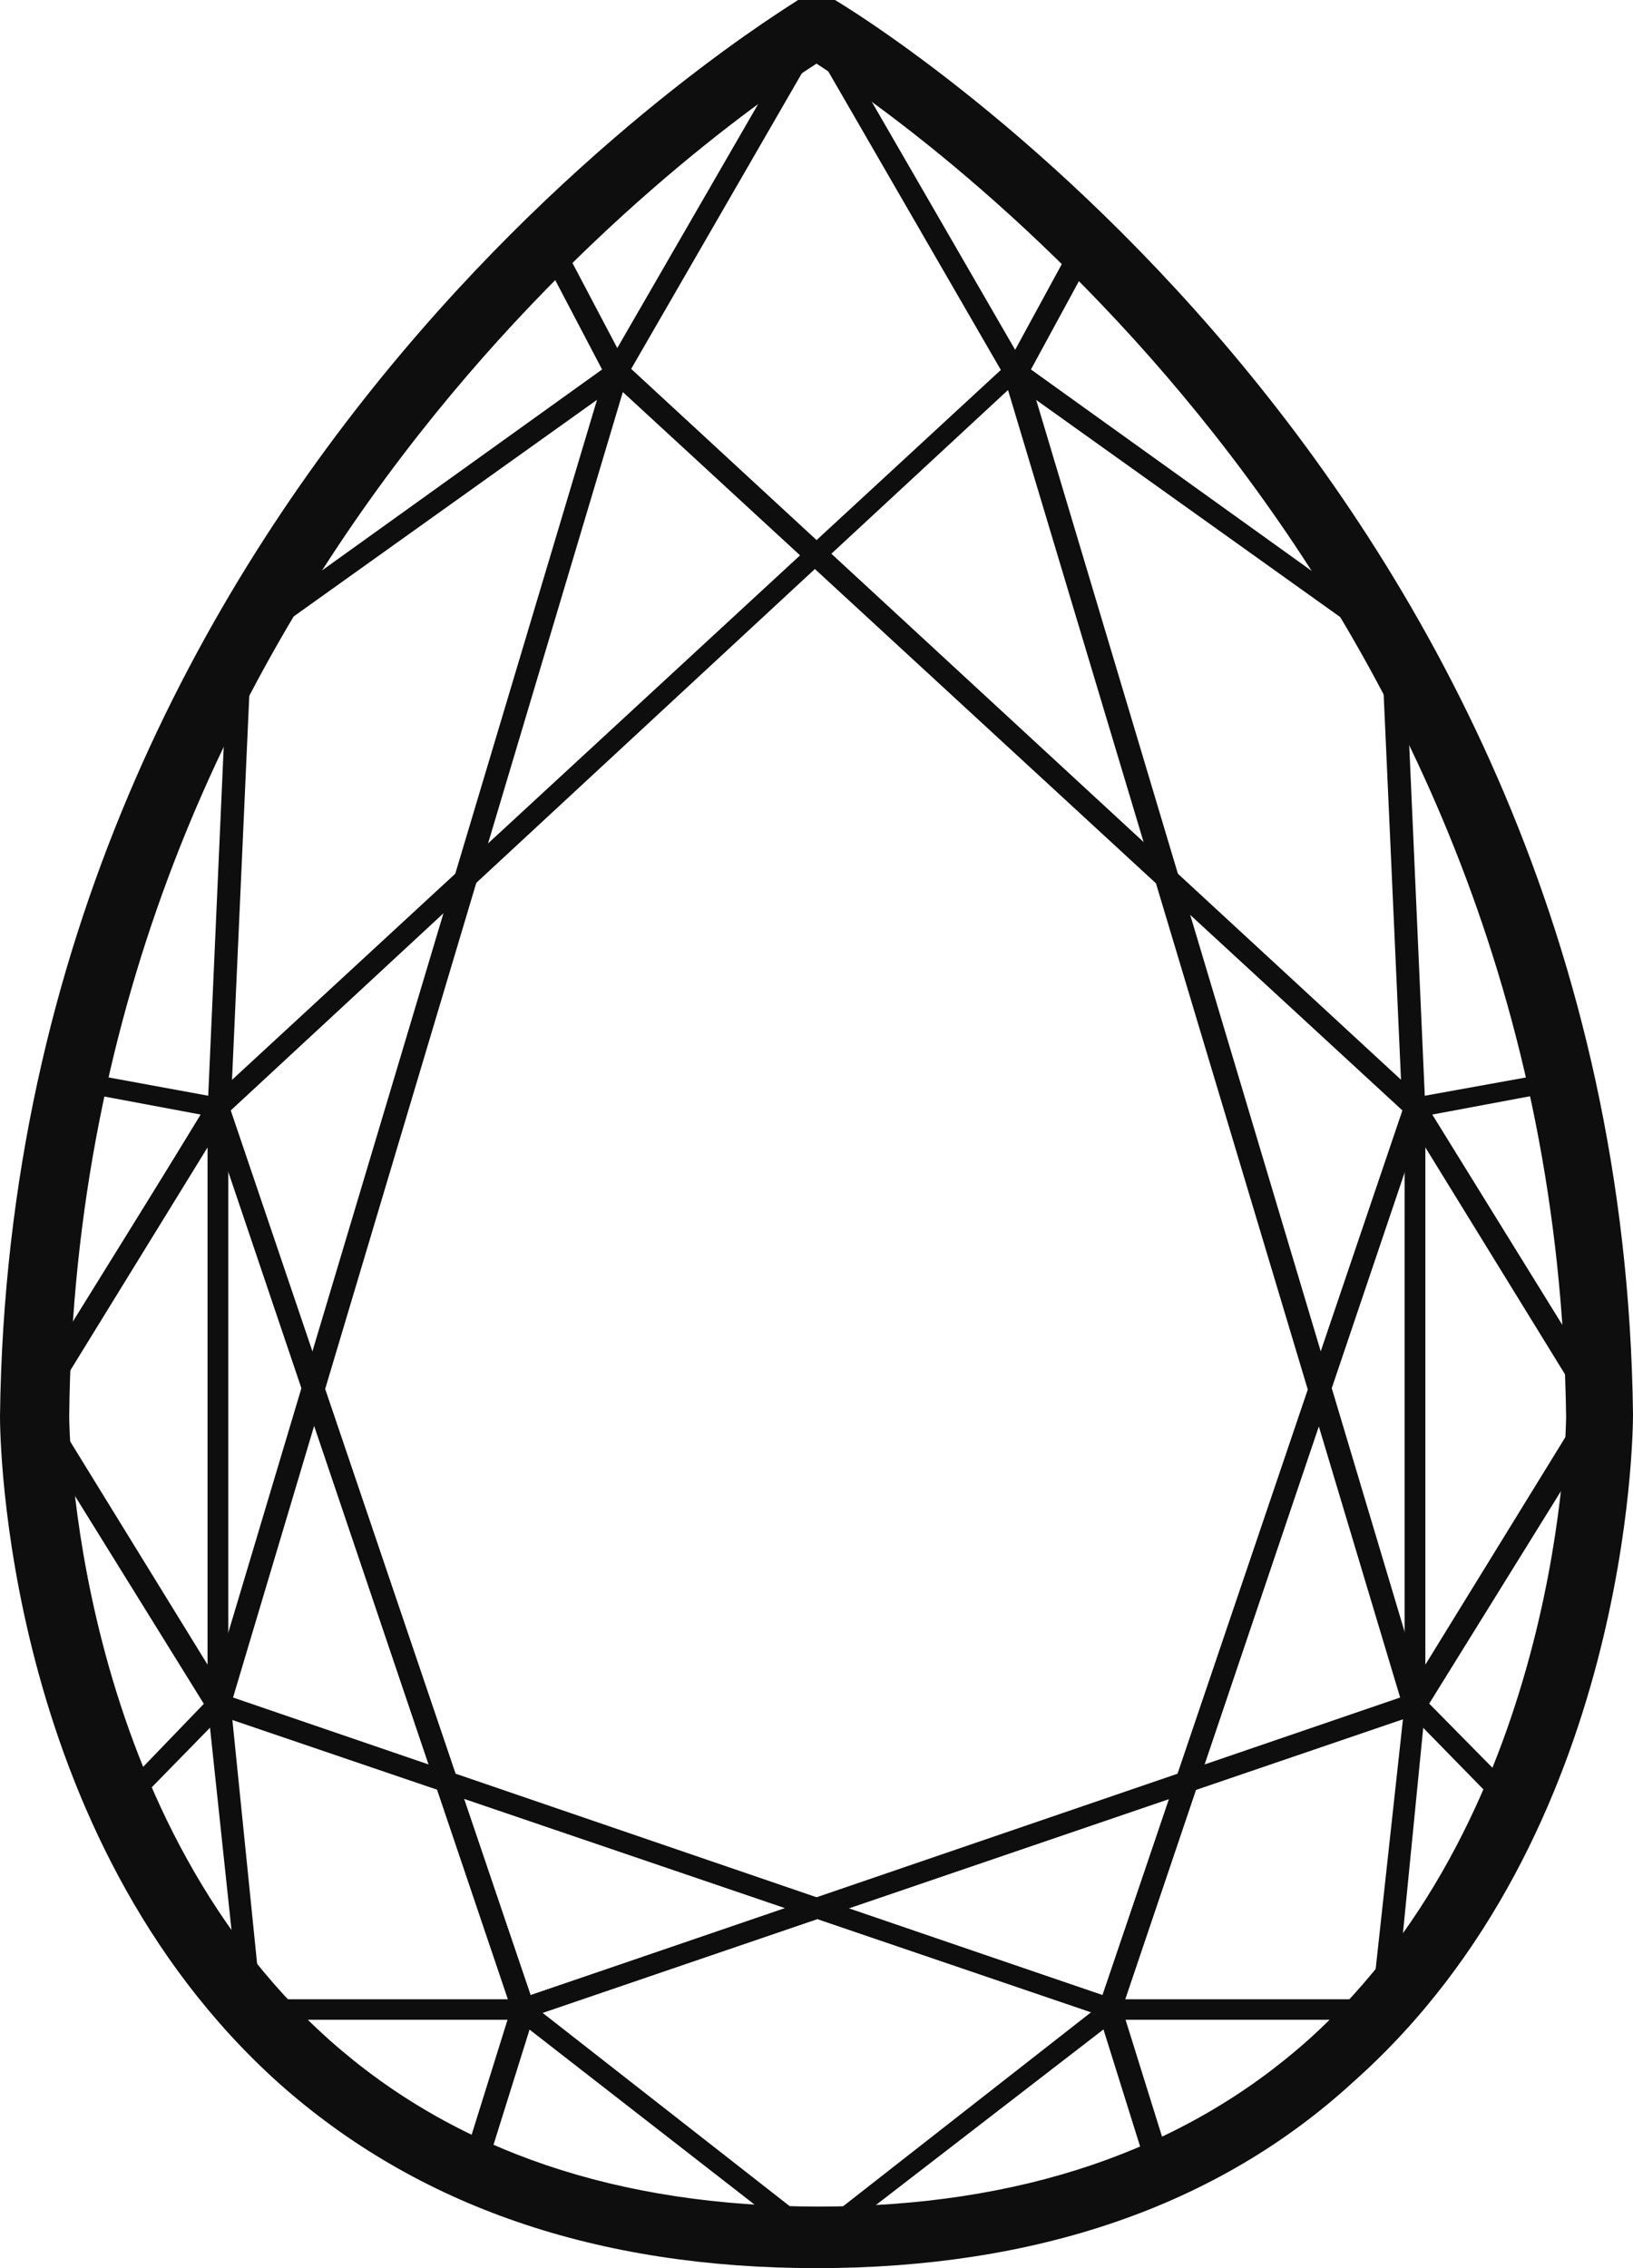
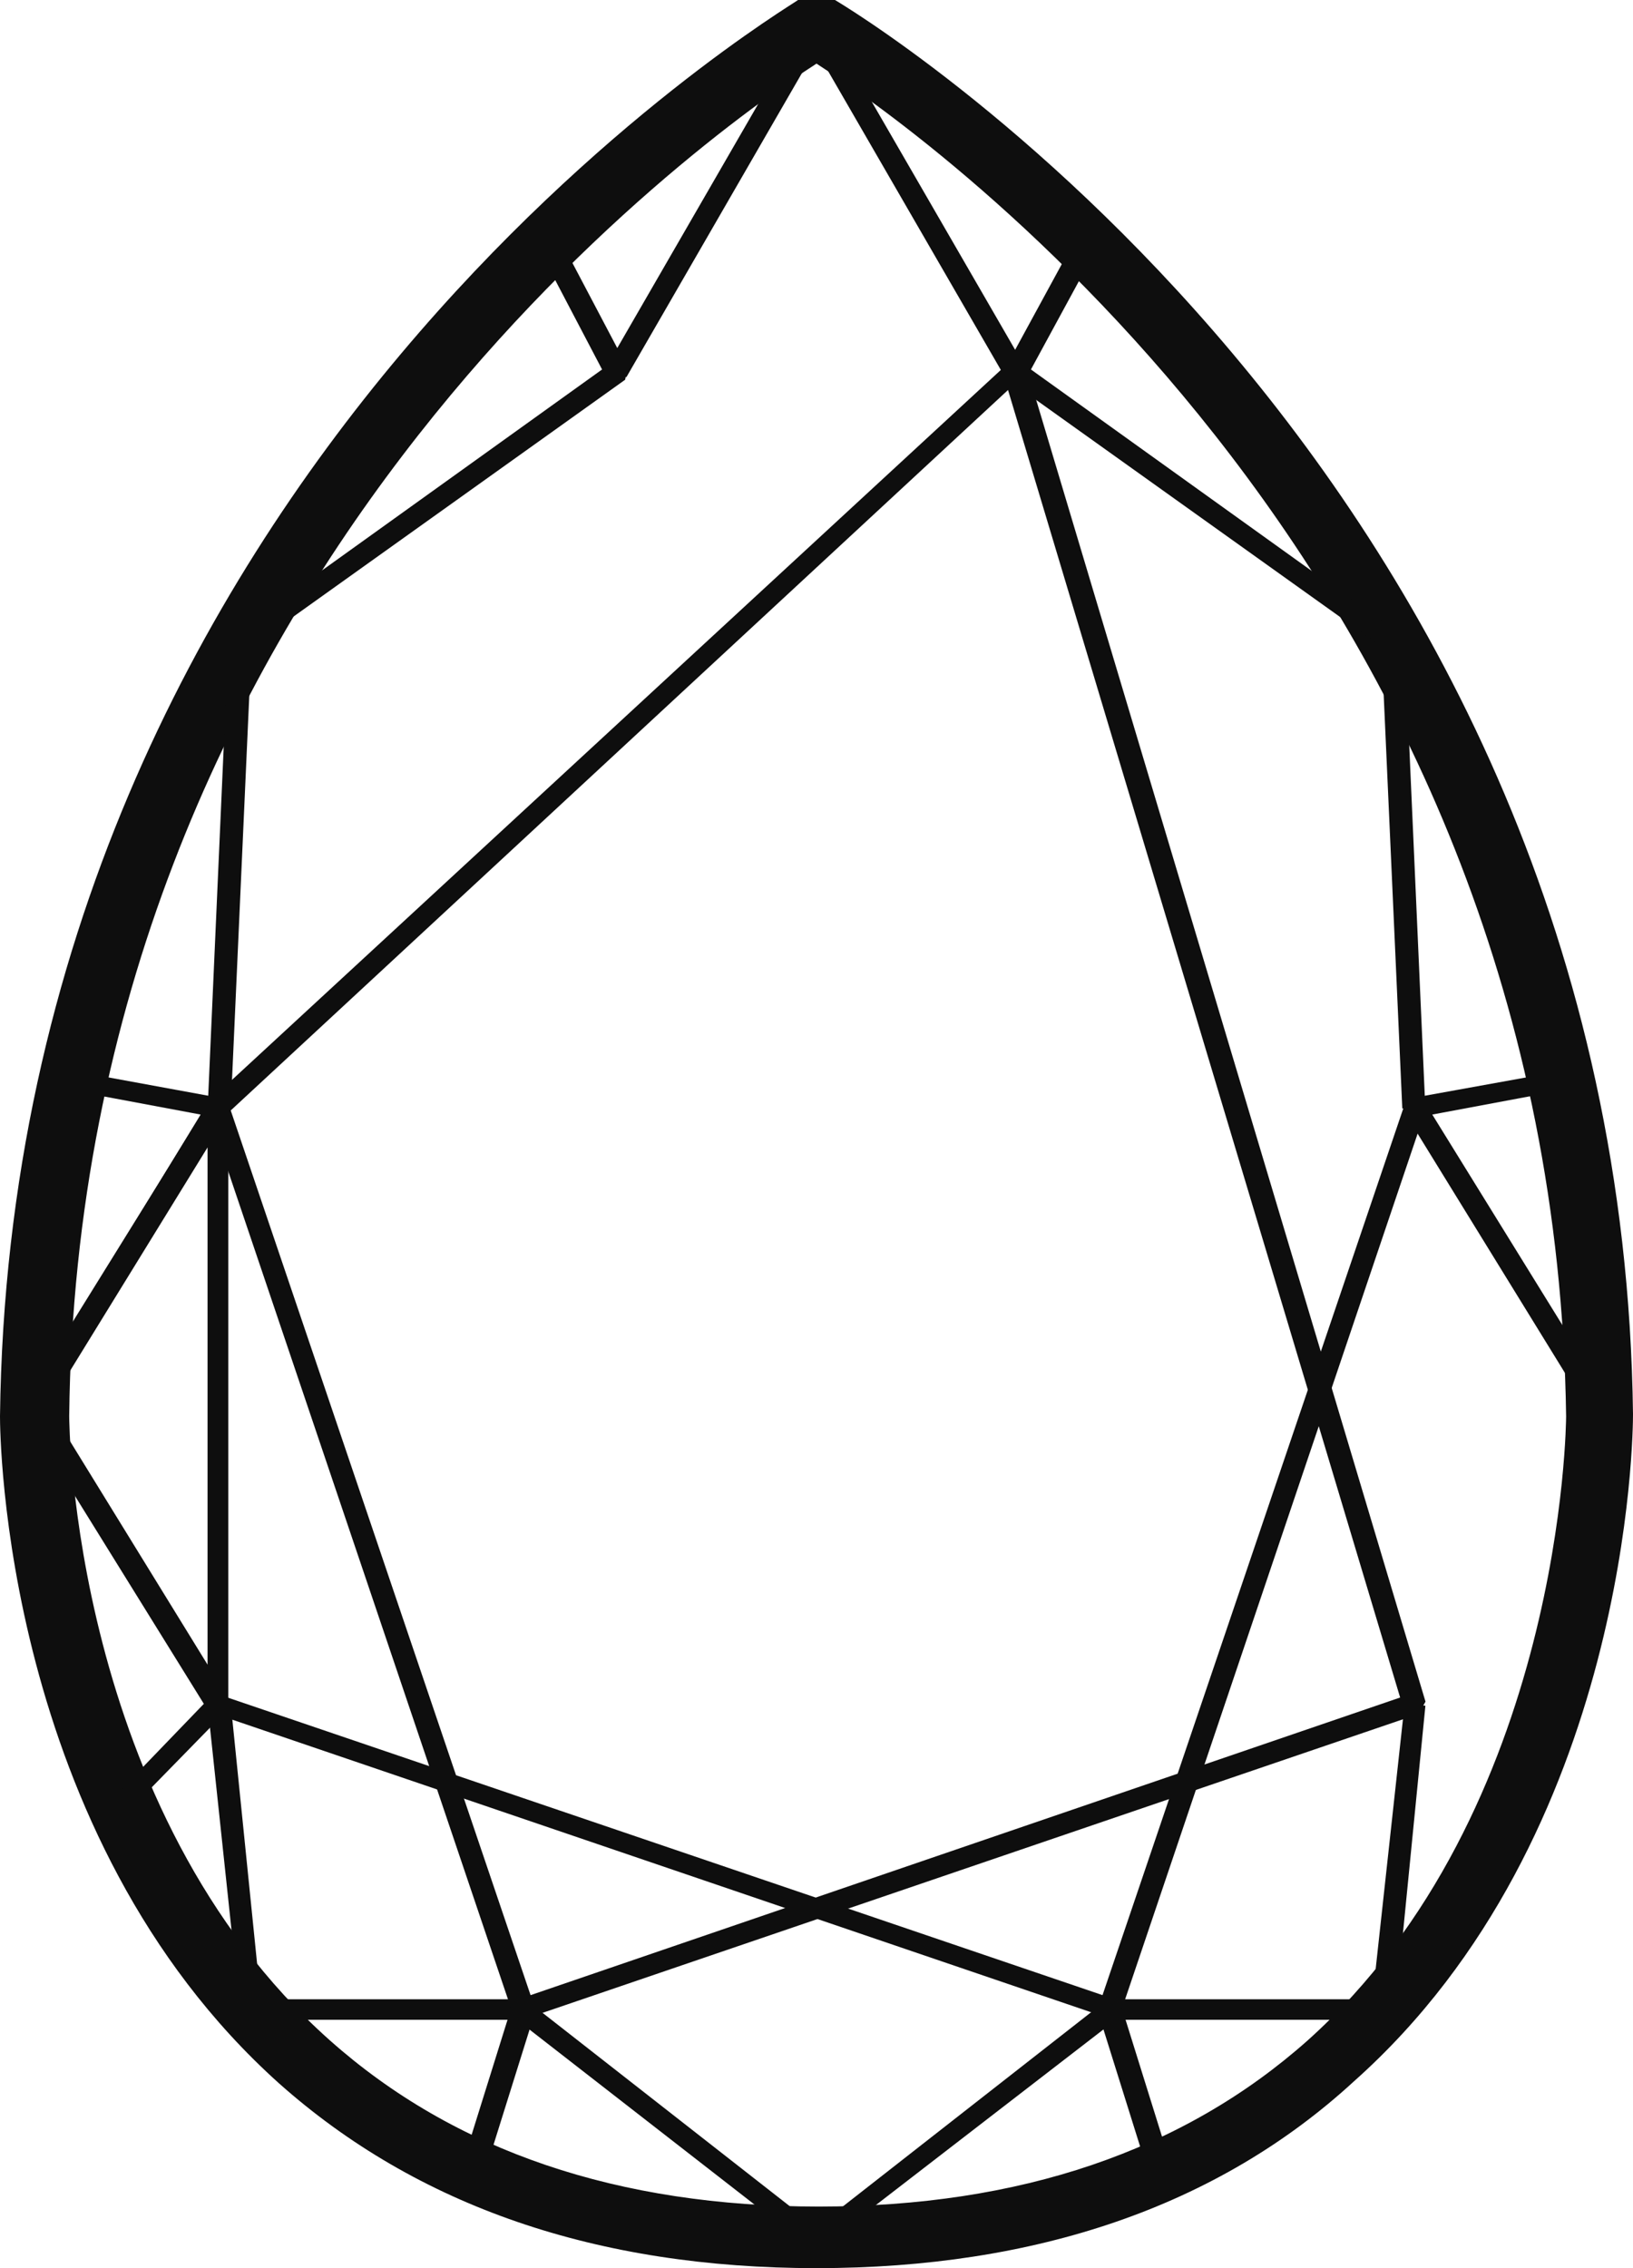
<svg xmlns="http://www.w3.org/2000/svg" width="72" height="100" viewBox="0 0 72 100" fill="none">
  <path d="M36 100C26.339 100 18.407 97.285 12.305 91.855C0.102 80.905 0 63.167 0 62.443C0.508 20.543 34.881 0.271 35.186 0H36.814C37.119 0.181 71.492 20.543 72 62.353C72 63.077 71.898 80.905 59.695 91.765C53.695 97.285 45.661 100 36 100ZM36 2.805C30.814 6.154 3.458 25.701 3.051 62.443C3.051 62.624 3.153 79.819 14.542 89.955C20.034 94.842 27.254 97.285 36.102 97.285C44.949 97.285 52.169 94.842 57.661 89.955C68.949 79.819 69.051 62.624 69.051 62.443C68.542 25.701 41.186 6.154 36 2.805Z" fill="#0E0E0E" />
  <path d="M35.495 1.006L26.711 16.22L27.616 16.633L36.399 1.419L35.495 1.006Z" fill="#0E0E0E" />
-   <path d="M48.817 88.959L9.461 75.566L9.156 75.023L26.75 16.199L27.563 16.018L62.749 48.507L62.851 48.959L49.427 88.688L48.817 88.959ZM10.275 74.842L48.614 87.964L61.834 48.959L27.461 17.285L10.275 74.842Z" fill="#0E0E0E" />
  <path d="M21.36 95.837L20.343 95.566L22.377 89.05H11.088L10.58 88.597L9.156 75.204L10.173 75.113L11.495 88.145H23.088L23.597 88.688L21.36 95.837Z" fill="#0E0E0E" />
  <path d="M9.151 75.384L1.016 62.262V61.81L9.151 48.688L10.066 48.868V75.203L9.151 75.384ZM2.134 61.991L9.151 73.393V50.588L2.134 61.991Z" fill="#0E0E0E" />
  <path d="M48.815 88.959L9.764 75.656L5.696 79.819L4.984 79.276L9.256 74.841L9.764 74.751L48.611 87.963L61.934 48.688L62.849 48.959L49.425 88.688L48.815 88.959Z" fill="#0E0E0E" />
  <path d="M10.173 48.869H9.156L10.072 28.235L10.275 27.964L26.546 16.29L23.699 10.86L24.614 10.407L27.665 16.199L27.563 16.742L11.088 28.507L10.173 48.869Z" fill="#0E0E0E" />
  <path d="M1.931 62.262L1.117 61.81L8.846 49.14L3.049 48.054L3.354 47.24L9.761 48.416L10.066 49.05L1.931 62.262Z" fill="#0E0E0E" />
  <path d="M36.436 1.025L35.531 1.438L44.323 16.649L45.227 16.235L36.436 1.025Z" fill="#0E0E0E" />
  <path d="M23.292 88.959L22.58 88.688L9.156 48.959L9.258 48.507L44.444 16.018L45.258 16.199L62.851 75.023L62.546 75.566L23.292 88.959ZM10.173 48.959L23.393 87.964L61.733 74.842L44.444 17.195L10.173 48.959Z" fill="#0E0E0E" />
  <path d="M50.644 95.837L48.406 88.688L48.915 88.145H60.508L61.932 75.113L62.847 75.204L61.525 88.597L61.016 89.05H49.627L51.66 95.566L50.644 95.837Z" fill="#0E0E0E" />
-   <path d="M62.845 75.384L61.93 75.203V48.868L62.845 48.688L70.981 61.81V62.262L62.845 75.384ZM62.845 50.588V73.393L69.862 61.991L62.845 50.588Z" fill="#0E0E0E" />
-   <path d="M23.292 88.959L22.58 88.688L9.156 48.959L10.072 48.688L23.393 87.963L62.241 74.751L62.749 74.841L67.122 79.276L66.309 79.819L62.241 75.656L23.292 88.959Z" fill="#0E0E0E" />
  <path d="M61.828 48.869L60.912 28.507L44.438 16.742L44.336 16.199L47.489 10.407L48.404 10.86L45.455 16.29L61.726 27.964L61.929 28.235L62.844 48.869H61.828Z" fill="#0E0E0E" />
  <path d="M70.065 62.262L61.93 49.05L62.235 48.416L68.743 47.24L68.947 48.054L63.15 49.14L70.981 61.81L70.065 62.262Z" fill="#0E0E0E" />
  <path d="M36.303 99.005H35.591L22.676 88.96C22.473 88.779 22.473 88.507 22.676 88.326C22.879 88.145 23.184 88.145 23.388 88.326L35.998 98.19L48.608 88.326C48.812 88.145 49.117 88.145 49.32 88.326C49.523 88.507 49.523 88.779 49.32 88.96L36.303 99.005Z" fill="#0E0E0E" />
</svg>